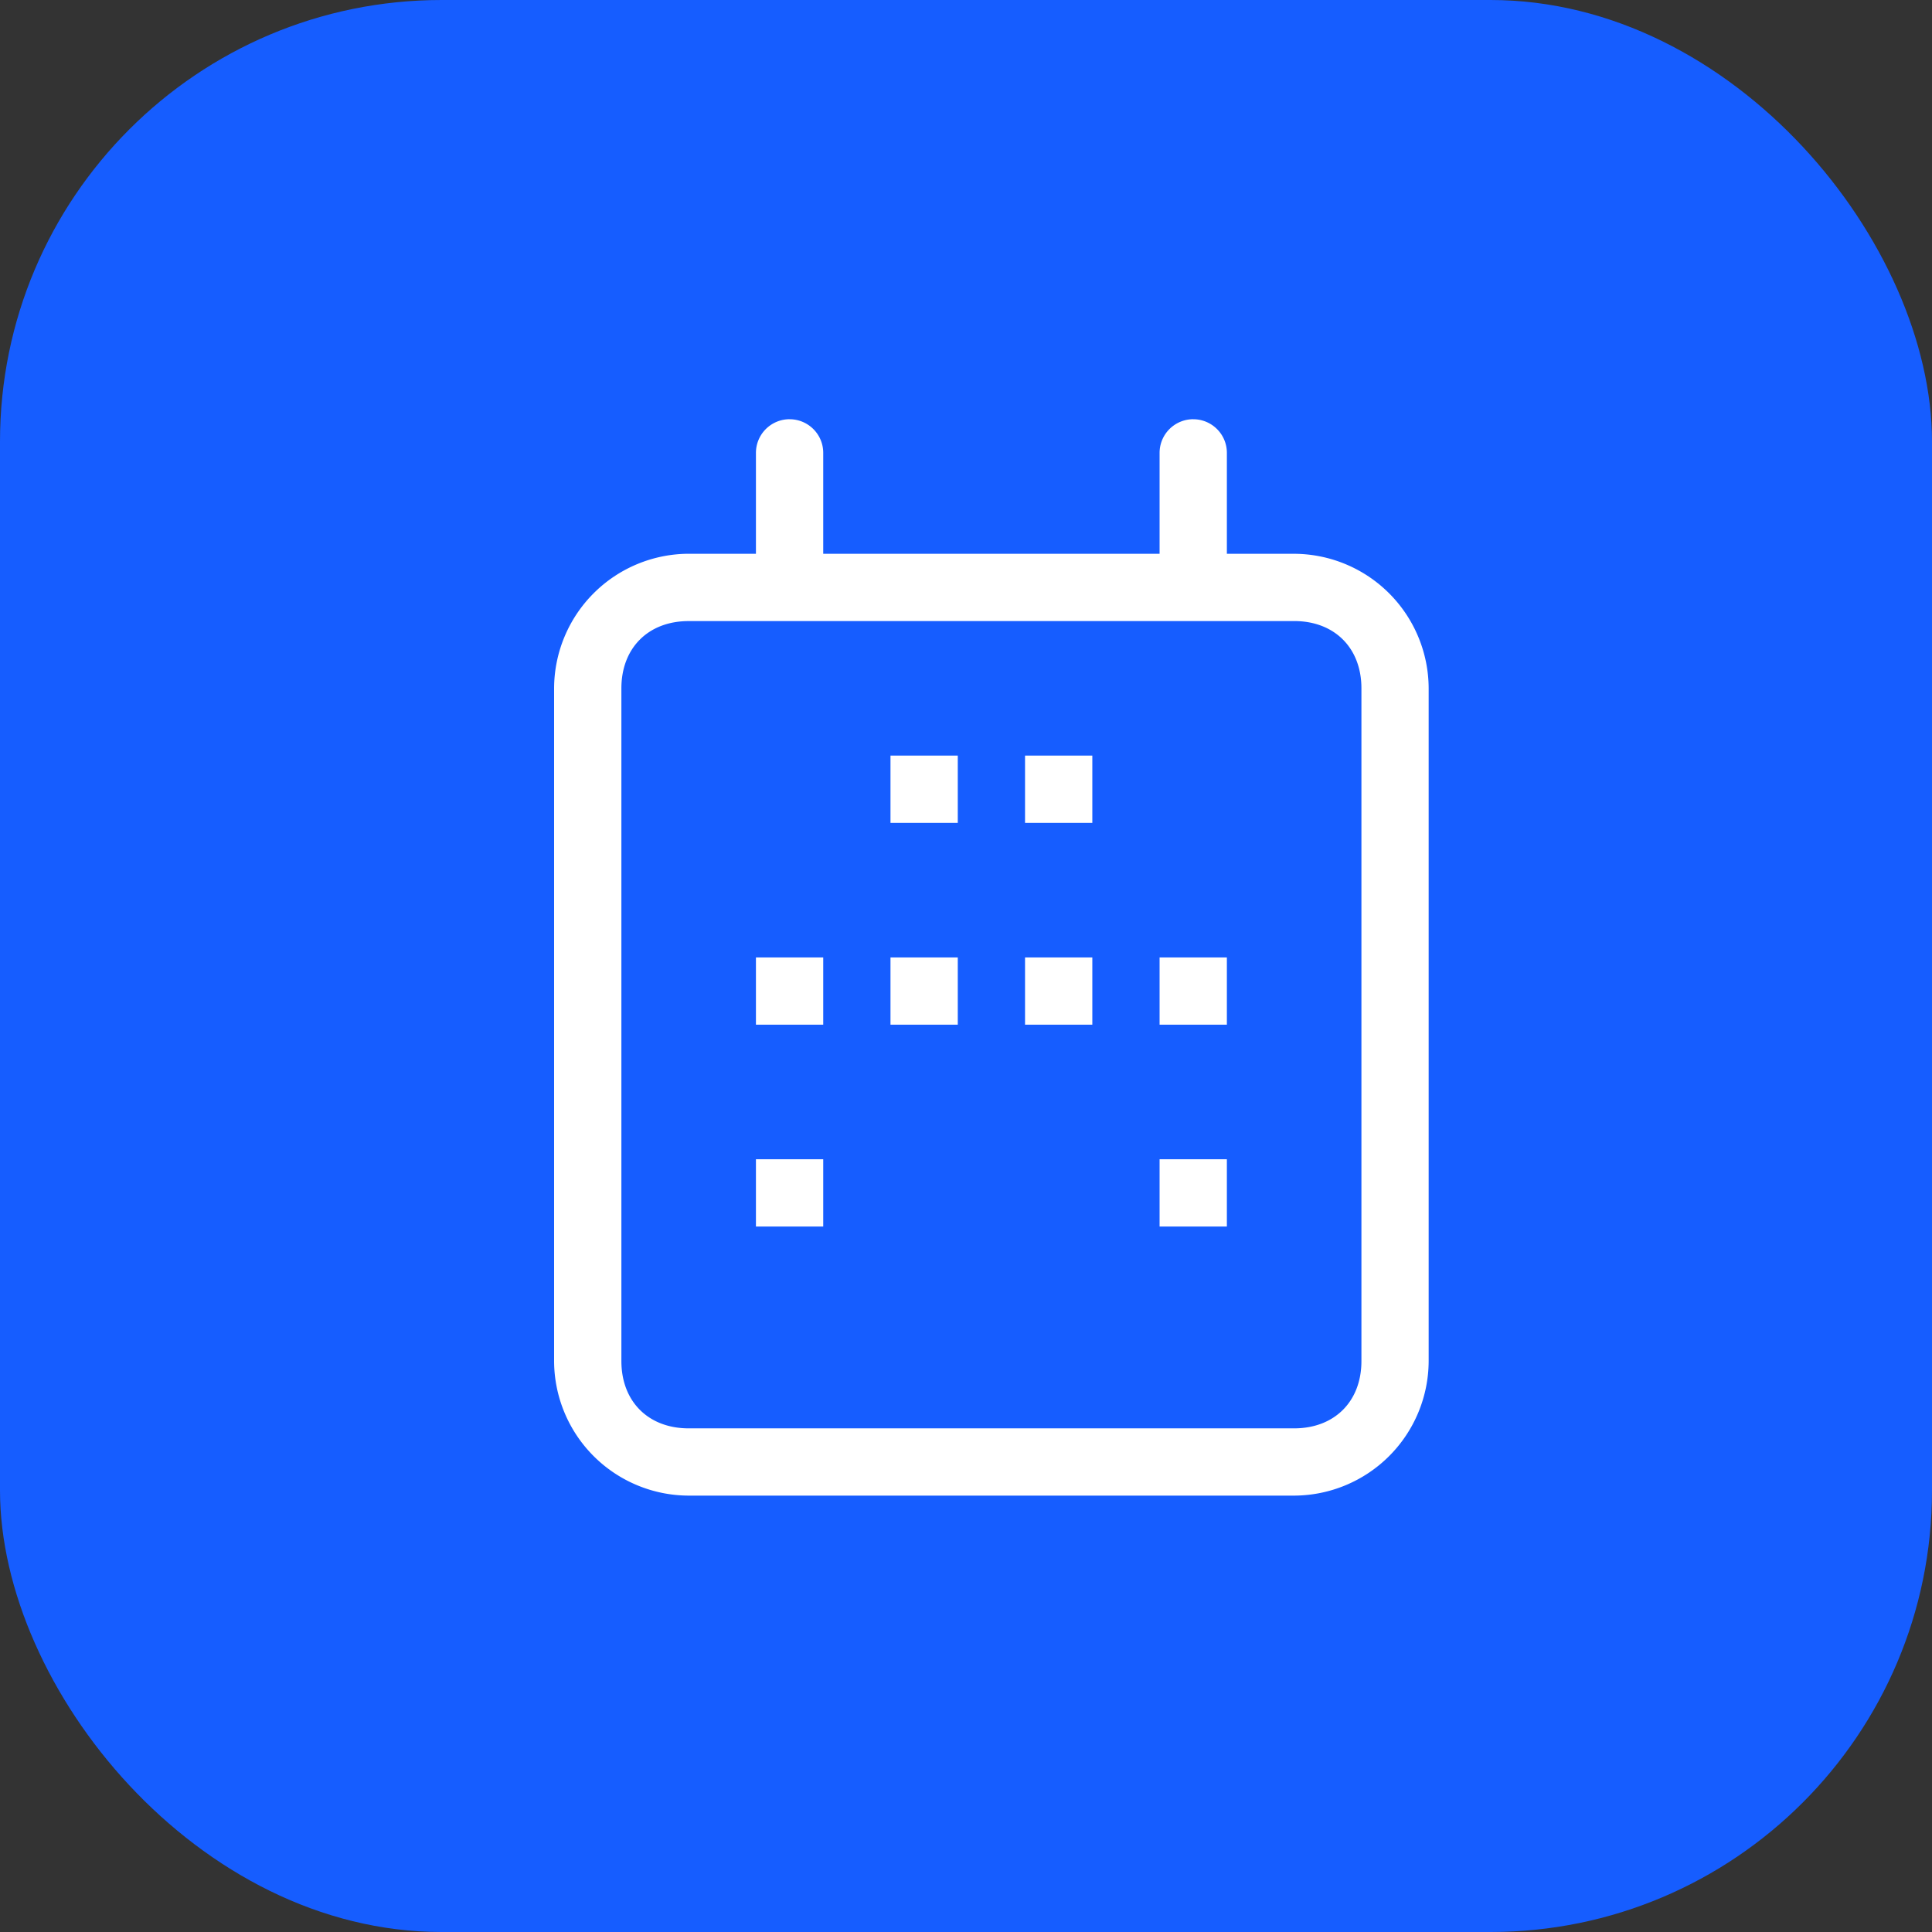
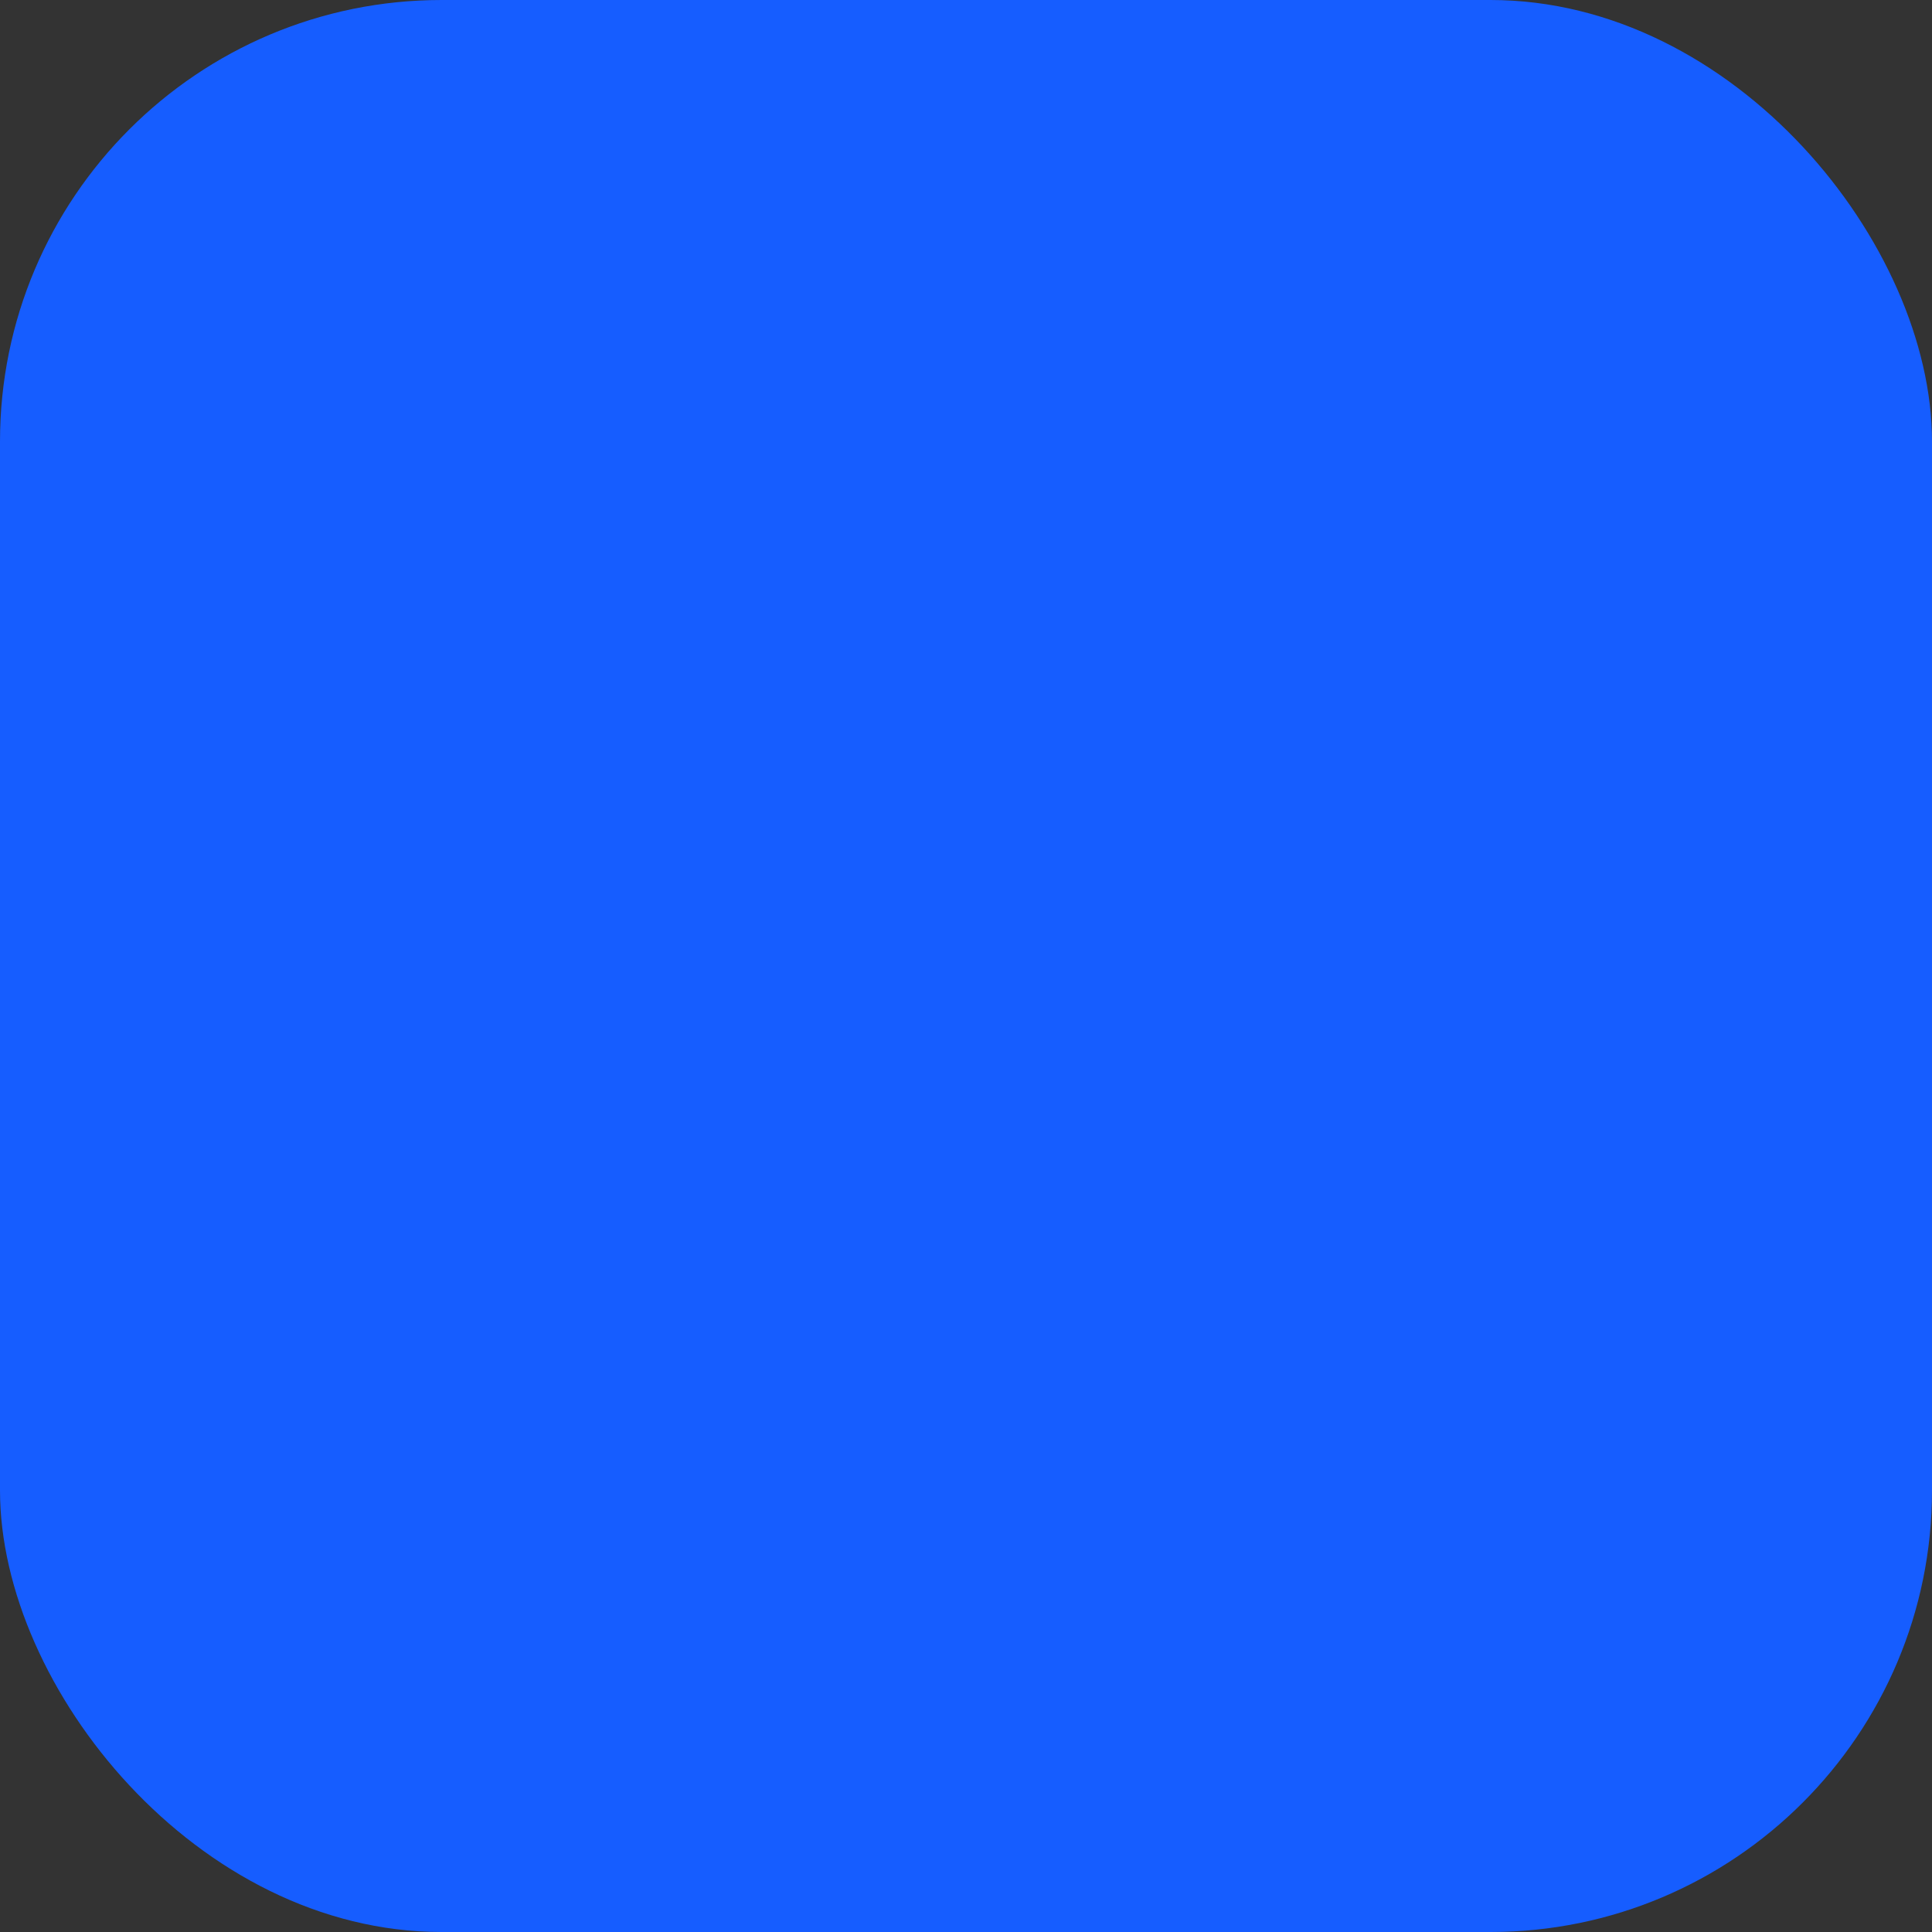
<svg xmlns="http://www.w3.org/2000/svg" width="70" height="70" fill="none">
  <rect width="100%" height="100%" fill="#333333" stroke="none" />
  <defs>
    <clipPath id="a">
-       <rect width="39" height="39" x="15.689" y="15.189" rx="0" />
-     </clipPath>
+       </clipPath>
  </defs>
  <rect width="70" height="70" fill="#165DFF" rx="16" />
  <g fill="#FFF" clip-path="url(#a)">
-     <path d="M46.89 22.502c1.462 0 2.437.975 2.437 2.437v24.375c0 1.463-.975 2.438-2.438 2.438H24.952c-1.463 0-2.438-.975-2.438-2.438V24.94c0-1.462.975-2.437 2.438-2.437h21.937Zm0-2.438H24.951a4.89 4.89 0 0 0-4.875 4.875v24.375a4.89 4.89 0 0 0 4.875 4.875h21.937a4.89 4.89 0 0 0 4.875-4.875V24.94a4.89 4.89 0 0 0-4.875-4.875ZM28.608 15.19c.673 0 1.219.545 1.219 1.218v3.656h-2.438v-3.656a1.22 1.22 0 0 1 1.22-1.219m14.624.001c.673 0 1.219.545 1.219 1.218v3.656h-2.438v-3.656a1.22 1.22 0 0 1 1.22-1.219" />
-     <path d="M27.39 42.002h2.437v2.437h-2.438v-2.437Zm9.75-7.312h2.437v2.437h-2.438v-2.438Zm4.874 7.312h2.438v2.437h-2.438v-2.437ZM27.39 34.69h2.437v2.437h-2.438v-2.438Zm4.874 0h2.438v2.437h-2.438v-2.438Zm0-7.313h2.438v2.437h-2.438v-2.437Zm4.876 0h2.437v2.437h-2.438v-2.437Zm4.874 7.313h2.438v2.437h-2.438v-2.438Z" />
-   </g>
+     </g>
</svg>